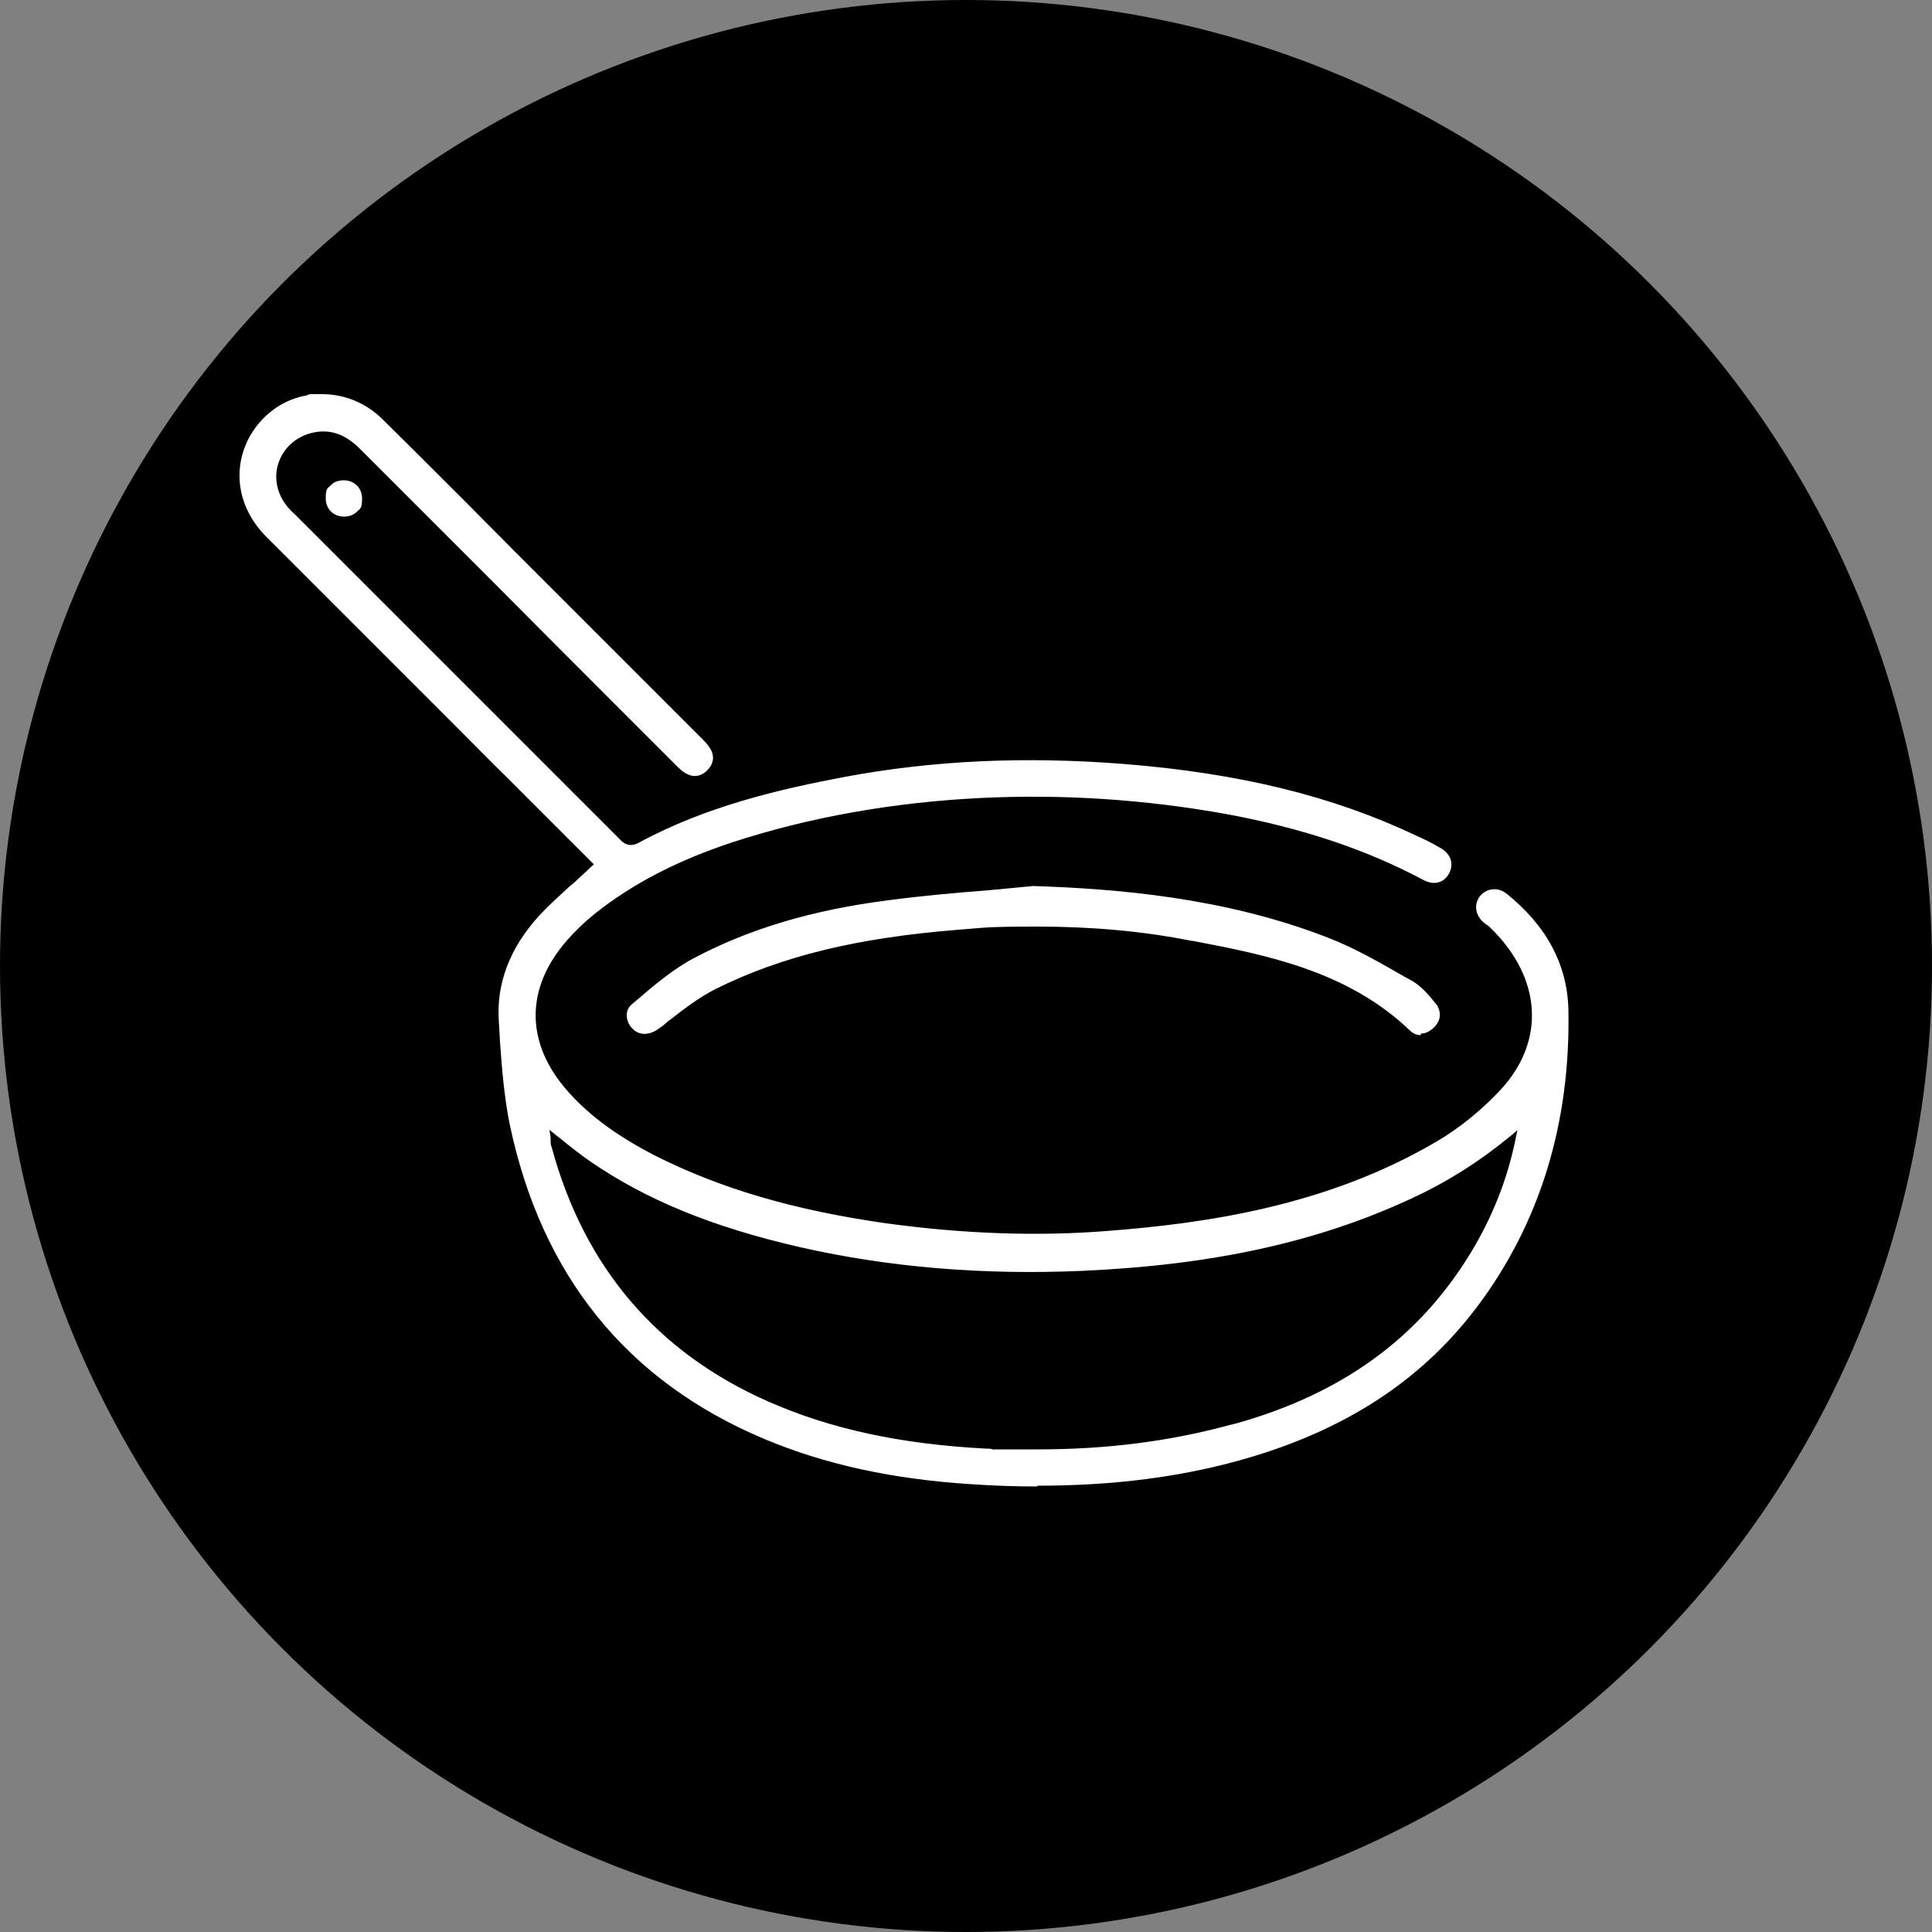
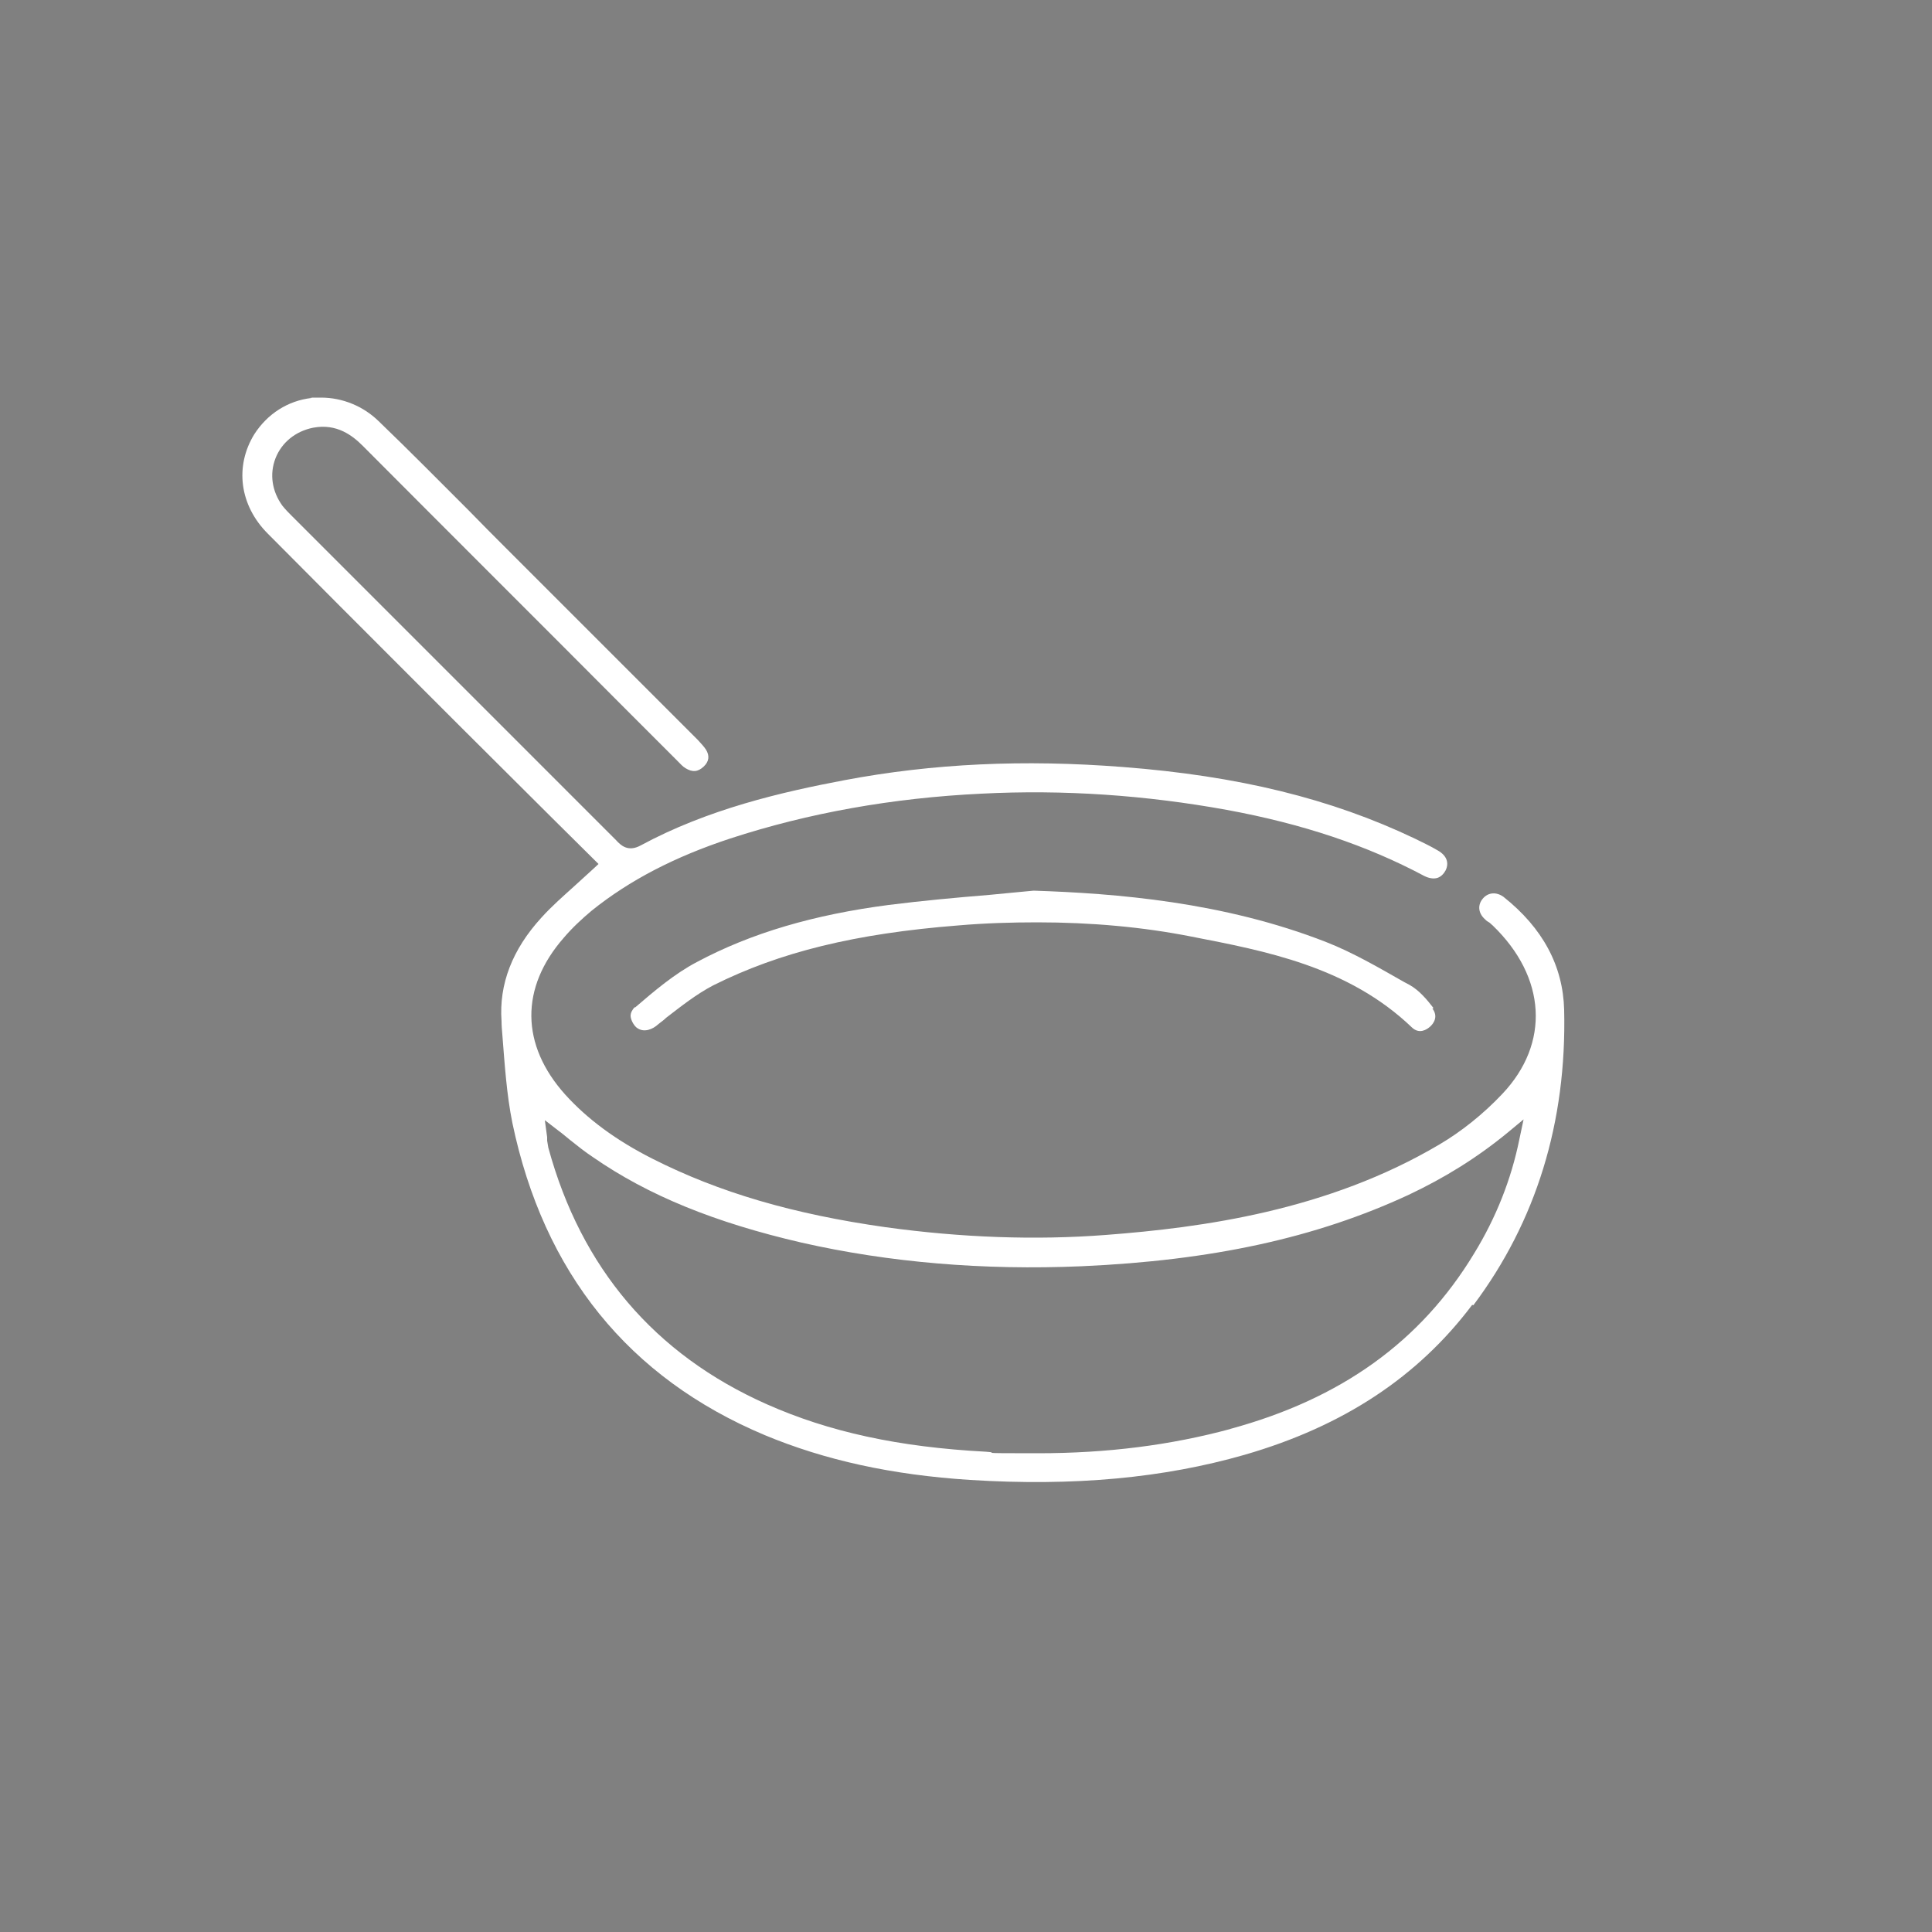
<svg xmlns="http://www.w3.org/2000/svg" viewBox="0 0 500 500">
  <rect x="0" y="0" width="500" height="500" fill="#808080" stroke="none" />
  <defs>
    <style>      .cls-1 {        fill: #fff;      }    </style>
  </defs>
  <g>
    <g id="Capa_1">
-       <circle cx="250" cy="250" r="250" />
      <g id="Capa_1-2" data-name="Capa_1">
        <g>
          <g>
            <path class="cls-1" d="M381.3,337.8c16.2-21.6,24.2-47.3,23.5-76.5-.3-11.3-5.5-21.1-15.7-29.2-1.8-1.3-3.9-1.2-5.3.4-1.4,1.6-1.3,3.7.4,5.3.3.3.6.6,1,.8s.7.6,1.1.9c13.9,13.4,14.9,30.5,2.5,43.6-5,5.3-10.7,9.8-16.3,13.1-28.9,17.1-61.3,21.5-86.3,23.4-18.2,1.4-37.4.7-57-2-24-3.4-43.1-9-60.3-17.7-9.5-4.8-16.9-10.3-22.6-16.6-11.6-12.9-11.7-27.7-.4-40.6,2.2-2.6,4.7-4.9,7.2-7,9.8-7.9,21.6-14,35.9-18.7,20.2-6.6,42-10.5,65-11.6,21.3-1.1,42.6.4,63.5,4.2,19.6,3.6,36.3,9.2,51.1,17.1,1.2.6,2.4.8,3.4.5.9-.3,1.6-1,2.1-1.9,1-2,.3-3.9-2-5.2-2-1.2-4.2-2.2-6-3.1-21.6-10.3-45.6-16.2-75.5-18.5-25.7-2-49.2-.9-72,3.4-16.4,3.1-35.4,7.5-52.8,16.9-3.3,1.8-5.2-.1-6.3-1.3l-.3-.3c-15.2-15.2-30.4-30.4-45.7-45.7l-37.9-37.9c-.8-.8-1.7-1.7-2.5-2.7-2.7-3.7-3.4-8.2-1.8-12.3s5.2-7,9.7-7.9c6.2-1.2,10.3,2.1,12.9,4.7,23.1,23.2,46.3,46.3,69.4,69.5l11.4,11.4.7.7c.7.7,1.3,1.4,2,1.8,1.8,1.1,3.2,1,4.7-.4,1.4-1.3,1.6-2.8.6-4.4-.5-.8-1.3-1.6-2.1-2.5-16.6-16.6-33.1-33.1-49.6-49.6-3.2-3.2-6.5-6.5-9.6-9.7-7.6-7.6-15.4-15.5-23.2-23-4.1-4.1-9.6-6.3-15.1-6.3s-1.6,0-2.5.1c-6.1.7-11.4,4.1-14.8,9.4-5.1,8.3-3.8,18.4,3.5,25.7,12.5,12.6,25.3,25.4,37.6,37.7l12.6,12.6c7.9,7.9,15.8,15.7,23.7,23.6l11.7,11.6-1.4,1.3c-1.5,1.4-3,2.7-4.5,4.1-3.2,2.9-6.2,5.5-8.9,8.5-7.5,8.2-11,17.2-10.3,26.8,0,1.1.1,2.3.2,3.4.6,7.6,1.1,15.5,2.6,22.9,8.1,38.8,30.1,66,65.3,80.8,15.6,6.5,32.9,10.3,53.1,11.6,27,1.7,50.2-.5,71.1-6.5,25.6-7.4,44.9-20.2,58.9-38.8h0ZM318.5,369.8c-15.5,4.2-31.9,6.3-49.9,6.3s-8.9-.1-13.5-.4c-22.5-1.2-40.5-5.1-56.7-12.3-29-12.9-48-35.2-56.5-66.4-.1-.6-.2-1.1-.3-1.8,0-.3,0-.6,0-.9l-.6-4.4,3.5,2.7c1.1.8,2,1.6,3,2.4,2,1.6,3.9,3.1,6,4.5,14.3,9.9,31.5,16.9,54,22.1,22.5,5.1,46.9,7.2,72.5,6.1,33.6-1.5,60.5-7.3,84.6-18.5,9.3-4.4,17.7-9.6,25.6-16.1l4.1-3.4-1.1,5.2c-2.1,10.3-6,20.2-11.7,29.5-13.8,22.8-34.4,37.6-63.1,45.4h0Z" />
-             <path class="cls-1" d="M268.4,384.7c-5.6,0-11.3-.2-17.2-.6-20.2-1.3-37.7-5.1-53.4-11.7-35.5-14.9-57.7-42.3-65.9-81.5-1.4-6.9-2-14.2-2.5-21.3l-.3-5.2c-.7-9.8,2.8-19.1,10.5-27.5,2.4-2.6,5-4.9,7.7-7.4l1.3-1.1c.5-.4,1-.9,1.4-1.3,1-.9,2-1.8,3-2.8l.7-.6-10.9-10.9c-3.9-3.9-7.9-7.9-11.8-11.8-4-3.9-7.9-7.9-11.8-11.8l-12.6-12.6c-12.4-12.4-25.1-25.1-37.7-37.7-7.6-7.6-9.1-18.2-3.7-26.9,3.3-5.2,8.4-8.7,14.3-9.7.3-.3.9-.3,1.4-.3h2.4c5.9,0,11.5,2.3,15.8,6.6,6.2,6.1,12.5,12.4,18.6,18.5l4.6,4.6c3.2,3.3,6.5,6.5,9.6,9.7l49.6,49.6c.9.9,1.7,1.7,2.3,2.7,1.2,2,.9,4-.8,5.7-1.8,1.7-3.8,1.9-5.9.5-.7-.4-1.2-1-1.9-1.6l-1.1-1.1-11.4-11.4c-11.6-11.6-23.2-23.2-34.8-34.9-11.5-11.5-23.1-23.1-34.6-34.6-2.6-2.6-6.4-5.5-12-4.4-4.1.8-7.5,3.5-9,7.3-1.5,3.7-.9,7.9,1.6,11.3.7,1,1.5,1.8,2.4,2.6l83.9,83.9c1.2,1.3,2.6,2.4,5.1,1.1,17.5-9.5,36.7-13.9,53.1-17,22.9-4.3,46.6-5.4,72.3-3.4,30.1,2.4,54.2,8.3,75.9,18.6,1.6.7,3.9,1.8,6.1,3.1,2.7,1.5,3.6,4,2.4,6.5-.7,1.3-1.6,2.1-2.7,2.4-1.2.4-2.6.2-4.1-.6-14.8-7.9-31.4-13.4-50.8-17-21-3.8-42.3-5.2-63.3-4.2-23,1.1-44.8,5-64.7,11.5-14.2,4.7-25.8,10.7-35.6,18.5-2.6,2.1-5,4.4-7.1,6.8-11,12.5-10.9,26.8.3,39.3,5.5,6.2,12.8,11.5,22.3,16.4,17,8.6,36.1,14.2,60,17.6,19.7,2.7,38.8,3.4,56.8,2,24.8-1.9,56.9-6.2,85.8-23.3,5.6-3.3,11.2-7.8,16.1-13,12-12.7,11-29.2-2.4-42.2-.3-.3-.6-.6-1-.8-.4-.3-.8-.6-1.1-.9-2-2.1-2.1-4.7-.4-6.7,1.8-1.9,4.5-2.1,6.6-.5,10.4,8.3,15.8,18.4,16.1,30,.6,29.3-7.3,55.3-23.7,77.1l-.7.9h0c-14.1,18.3-33.4,30.8-58.8,38.2-16.5,4.8-34.3,7.1-54.2,7.1ZM81.3,104c-.1,0-.2.1-.4.1-5.8.7-10.9,3.9-14.1,9-4.9,7.9-3.6,17.5,3.4,24.5,12.5,12.6,25.3,25.4,37.6,37.7l12.6,12.6c3.9,3.9,7.9,7.9,11.8,11.8,4,3.9,7.9,7.9,11.8,11.8l12.4,12.3-2.2,2c-1,1-2.1,1.9-3.1,2.8-.5.4-1,.9-1.4,1.3l-1.3,1.1c-2.7,2.5-5.3,4.8-7.6,7.3-7.3,8-10.7,16.7-10,26l.3,5.2c.5,7,1,14.2,2.5,21,8.1,38.5,29.9,65.4,64.7,80.1,15.5,6.5,32.8,10.3,52.8,11.5,26.7,1.7,49.9-.5,70.7-6.5,25.4-7.4,44.5-20,58.4-38.5l.7-.9h0c15.6-21.2,23.3-46.4,22.6-74.9-.3-11-5.4-20.6-15.3-28.5-1.3-1-2.9-.9-3.9.2-1,1.2-.9,2.7.3,4,.2.2.5.5.9.7.4.3.8.6,1.1,1,14.3,13.8,15.3,31.5,2.5,45-5,5.3-10.7,9.9-16.5,13.3-29.2,17.2-61.7,21.6-86.7,23.5-18.2,1.4-37.4.7-57.2-2-24.1-3.4-43.4-9.1-60.6-17.8-9.7-5-17.2-10.5-22.9-16.8-12-13.3-12.1-28.6-.4-41.9,2.2-2.5,4.6-4.9,7.4-7.1,9.9-8,21.8-14.1,36.2-18.9,20.1-6.6,42.1-10.5,65.2-11.6,21.1-1,42.5.4,63.7,4.2,19.6,3.6,36.4,9.2,51.4,17.2,1,.5,1.9.7,2.6.4.8-.2,1.3-.9,1.6-1.4.9-1.9-.3-3.2-1.6-3.9-2.2-1.3-4.4-2.3-6-3.1-21.5-10.2-45.4-16.1-75.2-18.5-25.5-2-49-.9-71.7,3.4-16.3,3.1-35.2,7.5-52.5,16.8-4.1,2.2-6.5-.5-7.5-1.5l-45.9-45.9-37.9-37.9c-.9-.9-1.7-1.7-2.6-2.9-2.9-4-3.6-8.9-1.9-13.3,1.8-4.4,5.7-7.6,10.4-8.5,6.6-1.3,11,2.2,13.7,5,11.5,11.6,23,23.1,34.6,34.6s23.2,23.2,34.8,34.9l12.4,12.4c.5.5,1,1,1.5,1.3,1.4.9,2.4.8,3.5-.3,1.1-1,1.2-2,.5-3.2-.4-.7-1.1-1.5-2-2.3l-49.6-49.6c-3.2-3.2-6.4-6.4-9.6-9.7l-4.5-4.6c-6.1-6.1-12.4-12.4-18.6-18.5-4-3.9-9.1-6-14.4-6s-1.4,0-1.9,0ZM268.6,377.2c-10.6,0-12,0-12.5-.3-.2,0-.5,0-1.1,0-22.6-1.2-40.7-5.1-57-12.4-29.3-13-48.5-35.5-57.1-67-.2-.7-.2-1.3-.3-1.9h0c0-.4,0-.6,0-.8l-.9-6.9,5.4,4.2c.7.5,1.3,1,2,1.6.4.3.7.6,1,.8,1.8,1.5,3.8,3,5.9,4.5,14.1,9.8,31.2,16.7,53.7,21.9,22.6,5.1,46.9,7.2,72.2,6.1,33.5-1.5,60.3-7.3,84.3-18.4,9.4-4.4,17.7-9.6,25.3-15.9l6.3-5.2-1.6,8c-2.2,10.5-6.1,20.5-11.8,29.8-13.9,23-34.7,37.9-63.7,45.8l-1.3.3h0c-15.3,3.9-31.3,5.9-48.9,5.9ZM255.7,376s0,0,0,0h0ZM257.2,375.1c.9,0,4.4,0,11.4,0,17.9,0,34.1-2.1,49.6-6.3l1.3-.3h0c27.8-7.7,47.8-22.3,61.2-44.4,5.5-9.1,9.4-18.9,11.5-29.2l.5-2.4-1.9,1.6c-7.8,6.4-16.2,11.8-25.8,16.2-24.2,11.2-51.2,17.1-85,18.6-25.5,1.1-49.9-.9-72.8-6.1-22.8-5.2-40-12.3-54.4-22.2-2.2-1.5-4.2-3.1-6-4.5-.4-.3-.7-.6-1.1-.9-.6-.5-1.3-1-1.9-1.5l-1.6-1.3.3,2c0,.4,0,.7,0,1,0,.6.1,1.1.3,1.6,8.4,30.9,27.2,53,56,65.7,16.1,7.1,34,11,56.3,12.2.9,0,1.6,0,2,.3Z" />
          </g>
          <g>
            <path class="cls-1" d="M371,260.9c-1.7-2.2-3.7-4.6-6.2-6l-1.5-.8c-6.5-3.7-13.2-7.6-20.1-10.3-26.6-10.4-54.4-12.6-75.7-13.3-3.9.4-7.7.7-11.5,1.1-8.6.7-17.3,1.5-26,2.6-19.2,2.5-35.5,7.2-49.7,14.8-5.7,3-10.9,7.4-15.9,11.7h-.2c-.6.7-1,1.4-1,2.2s.6,2.2,1.5,3c2,1.6,4.4.3,5.5-.7.7-.6,1.5-1.1,2.2-1.8,3.9-3,7.8-6.1,12.2-8.4,17.2-8.6,36.7-13.4,63.4-15.5,7-.6,13.8-.8,20.4-.8,14,0,27.4,1.2,40,3.7,19,3.7,40.5,7.7,57,23.5,1.9,1.8,3.8.6,4.7-.2.9-.8,2.2-2.6.6-4.7h0Z" />
-             <path class="cls-1" d="M367.7,267.9c-1,0-2-.4-2.8-1.2-16.2-15.5-37.4-19.6-56.2-23.2h-.3c-12.4-2.5-25.8-3.7-39.8-3.7s-13.5.3-20.4.8c-26.4,2.1-45.8,6.8-63.1,15.4-4.3,2.2-8.2,5.2-11.9,8.1h-.1c-.5.5-1,.9-1.5,1.3-.2.2-.4.3-.7.5-1.8,1.5-4.6,2.5-6.8.7-1.2-1-1.9-2.4-1.9-3.8s.5-2.1,1.3-2.9l.4-.3c5-4.3,10.1-8.7,15.8-11.7,14.2-7.5,30.5-12.4,50.1-14.9,9-1.2,18.2-2,26-2.6l11.6-1.1h0c21.3.7,49.3,2.9,76.1,13.3,7.1,2.7,14.1,6.8,20.2,10.3l1.5.8c2.5,1.4,4.6,3.8,6.5,6.2l.4.5v.2c1,1.8.6,3.9-1.2,5.5-1,.9-2.1,1.4-3.2,1.4ZM268.6,237.8c14.2,0,27.7,1.2,40.2,3.7h.3c19,3.7,40.5,7.9,57.2,23.8,1,1,2.1.9,3.3-.2,1.8-1.7.8-2.9.5-3.4l-.4-.5h0c-1.6-2.2-3.4-4.2-5.5-5.3l-1.5-.9c-6.1-3.5-13-7.5-20-10.2-26.5-10.4-54.2-12.5-75.3-13.2l-11.5,1c-7.9.6-17,1.4-26,2.6-19.3,2.5-35.4,7.3-49.4,14.6-5.5,2.9-10.6,7.2-15.5,11.4l-.5.4c-.4.4-.6.8-.6,1.3,0,.8.5,1.6,1.2,2.3,1.6,1.3,3.7-.2,4.3-.7.2-.2.5-.4.7-.5.5-.4,1-.8,1.5-1.2l.2-.2c3.8-3,7.8-6.1,12.2-8.4,17.5-8.7,37.2-13.5,63.8-15.6,6.9-.6,13.8-.8,20.5-.8Z" />
          </g>
          <g>
-             <path class="cls-1" d="M89,125.3c-1.1,0-2,.4-2.7,1.1-.7.7-1.1,1.7-1.1,2.7,0,2.1,1.5,3.6,3.7,3.7,1.1,0,2-.4,2.7-1.1s1.1-1.7,1.1-2.7c0-2.1-1.5-3.6-3.7-3.7h0Z" />
-             <path class="cls-1" d="M89,133.7c-2.7,0-4.7-2-4.7-4.7s.5-2.6,1.3-3.4c.8-.9,2-1.3,3.4-1.3h0c2.7,0,4.7,2,4.7,4.7s-.5,2.6-1.3,3.4c-.9.9-2.1,1.3-3.4,1.3ZM89,125.3v1c-.8,0-1.5.3-1.9.7-.5.5-.8,1.3-.8,2.1,0,1.5,1.1,2.6,2.7,2.7.8,0,1.5-.3,2-.8.5-.5.8-1.2.8-2,0-1.5-1.1-2.6-2.7-2.7v-1Z" />
-           </g>
+             </g>
        </g>
      </g>
    </g>
  </g>
</svg>